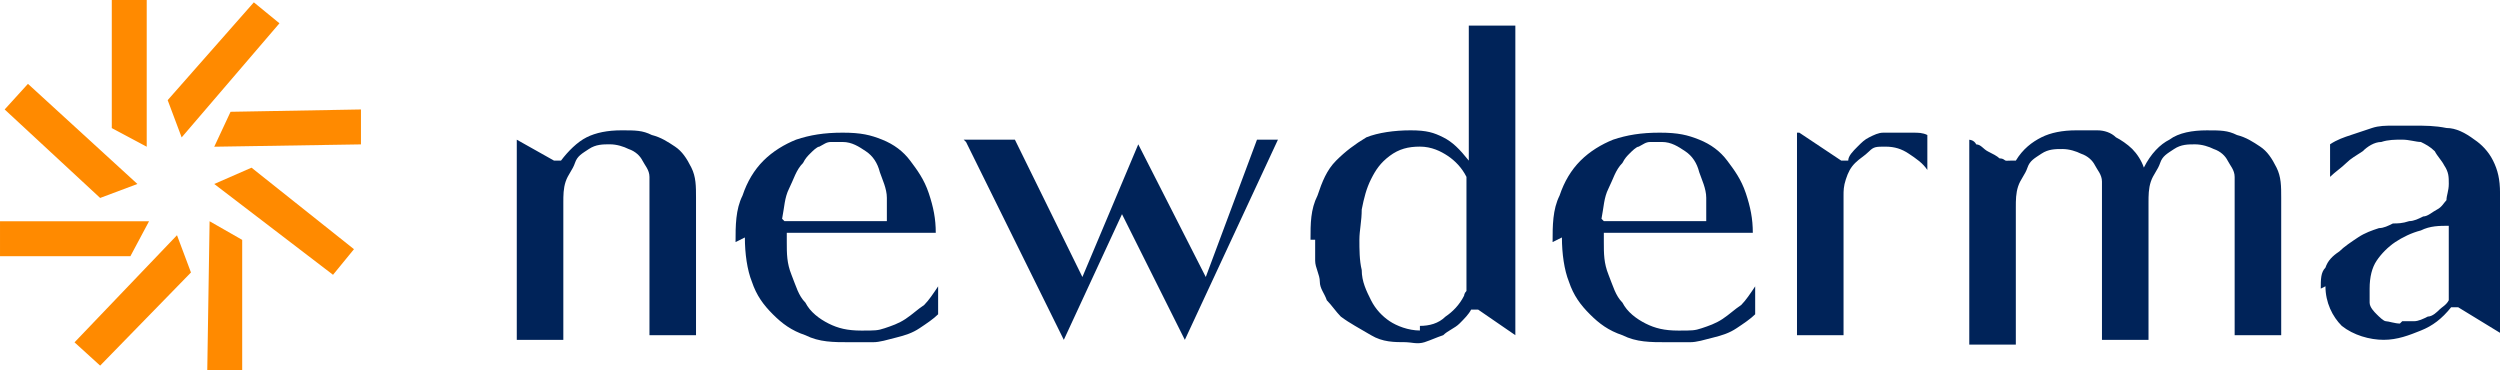
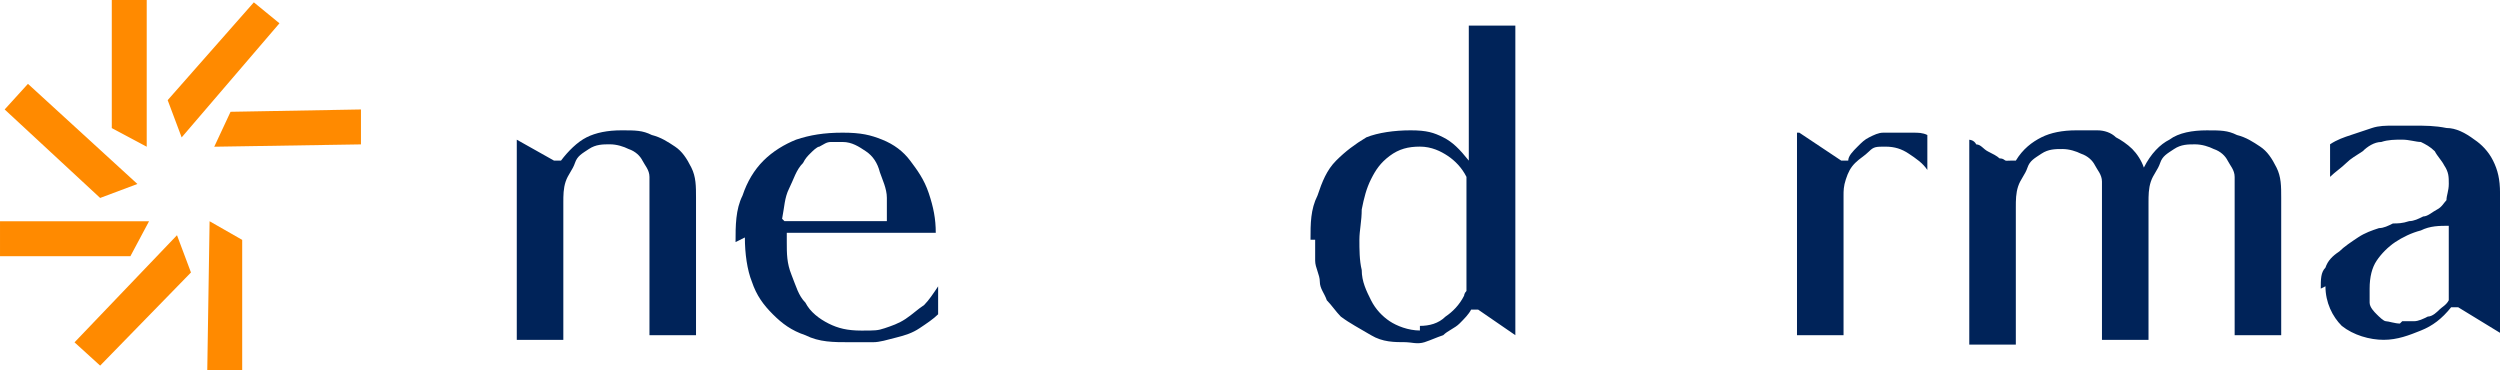
<svg xmlns="http://www.w3.org/2000/svg" xmlns:ns1="http://sodipodi.sourceforge.net/DTD/sodipodi-0.dtd" xmlns:ns2="http://www.inkscape.org/namespaces/inkscape" width="108.32mm" height="16.036mm" viewBox="0 0 108.32 16.036" version="1.1" id="svg1" ns1:docname="newdermalogo.svg" ns2:version="1.3.2 (091e20e, 2023-11-25, custom)">
  <ns1:namedview id="namedview1" pagecolor="#ffffff" bordercolor="#000000" borderopacity="0.25" ns2:showpageshadow="2" ns2:pageopacity="0.0" ns2:pagecheckerboard="0" ns2:deskcolor="#d1d1d1" ns2:document-units="mm" ns2:zoom="1" ns2:cx="48" ns2:cy="62.5" ns2:window-width="1920" ns2:window-height="1111" ns2:window-x="-9" ns2:window-y="-9" ns2:window-maximized="1" ns2:current-layer="layer1" />
  <defs id="defs1" />
  <g ns2:label="Vrstva 1" ns2:groupmode="layer" id="layer1" transform="translate(-92.869,-74.954)">
    <path class="cls-1" d="m 116.873,81.913 h 0.303 c 0.303,-0.403 0.706,-0.807 1.109,-1.009 0.403,-0.202 0.908,-0.303 1.513,-0.303 0.605,0 0.908,0 1.311,0.202 0.403,0.101 0.706,0.303 1.009,0.504 0.303,0.202 0.504,0.504 0.706,0.908 0.202,0.403 0.202,0.807 0.202,1.311 v 5.951 h -2.017 v -6.051 c 0,-0.303 0,-0.504 0,-0.807 0,-0.303 -0.202,-0.504 -0.303,-0.706 -0.101,-0.202 -0.303,-0.403 -0.605,-0.504 -0.202,-0.101 -0.504,-0.202 -0.807,-0.202 -0.303,0 -0.605,0 -0.908,0.202 -0.303,0.202 -0.504,0.303 -0.605,0.605 -0.101,0.303 -0.303,0.504 -0.403,0.807 -0.101,0.303 -0.101,0.605 -0.101,0.908 v 5.951 h -2.017 v -8.674 z" id="path1" style="fill:#002359;stroke-width:0px" />
    <path class="cls-1" d="m 124.739,85.443 c 0,-0.706 0,-1.412 0.303,-2.017 0.202,-0.605 0.504,-1.109 0.908,-1.513 0.403,-0.403 0.908,-0.706 1.412,-0.908 0.605,-0.202 1.21,-0.303 2.017,-0.303 0.807,0 1.21,0.101 1.715,0.303 0.504,0.202 0.908,0.504 1.21,0.908 0.303,0.403 0.605,0.807 0.807,1.412 0.202,0.605 0.303,1.109 0.303,1.715 h -6.455 c 0,0 0,0.202 0,0.202 0,0 0,0.101 0,0.202 0,0.504 0,0.908 0.202,1.412 0.202,0.504 0.303,0.908 0.605,1.21 0.202,0.403 0.605,0.706 1.009,0.908 0.403,0.202 0.807,0.303 1.412,0.303 0.605,0 0.706,0 1.009,-0.101 0.303,-0.101 0.605,-0.202 0.908,-0.403 0.303,-0.202 0.504,-0.403 0.807,-0.605 0.202,-0.202 0.403,-0.504 0.605,-0.807 v 1.21 c -0.202,0.202 -0.504,0.403 -0.807,0.605 -0.303,0.202 -0.605,0.303 -1.009,0.403 -0.403,0.101 -0.706,0.202 -1.009,0.202 -0.303,0 -0.706,0 -1.009,0 -0.706,0 -1.311,0 -1.916,-0.303 -0.605,-0.202 -1.009,-0.504 -1.412,-0.908 -0.403,-0.403 -0.706,-0.807 -0.908,-1.412 -0.202,-0.504 -0.303,-1.21 -0.303,-1.916 z m 2.118,-0.908 h 4.438 c 0,-0.303 0,-0.605 0,-1.009 0,-0.403 -0.202,-0.807 -0.303,-1.109 -0.101,-0.403 -0.303,-0.706 -0.605,-0.908 -0.303,-0.202 -0.605,-0.403 -1.009,-0.403 -0.403,0 -0.303,0 -0.504,0 -0.202,0 -0.303,0.101 -0.504,0.202 -0.101,0 -0.303,0.202 -0.403,0.303 -0.101,0.101 -0.202,0.202 -0.303,0.403 -0.303,0.303 -0.403,0.706 -0.605,1.109 -0.202,0.403 -0.202,0.807 -0.303,1.311 z" id="path2" style="fill:#002359;stroke-width:0px" />
-     <path class="cls-1" d="m 134.623,81.005 h 2.219 l 2.925,5.951 2.421,-5.749 2.925,5.749 2.219,-5.951 h 0.908 l -4.034,8.674 -2.723,-5.446 -2.521,5.446 -4.236,-8.573 z" id="path3" style="fill:#002359;stroke-width:0px" />
    <path class="cls-1" d="m 149.651,85.342 c 0,-0.706 0,-1.311 0.303,-1.916 0.202,-0.605 0.403,-1.109 0.807,-1.513 0.403,-0.403 0.807,-0.706 1.311,-1.009 0.504,-0.202 1.21,-0.303 1.916,-0.303 0.706,0 1.009,0.101 1.412,0.303 0.403,0.202 0.706,0.504 1.109,1.009 v -5.85 h 2.017 V 89.477 L 156.913,88.368 h -0.303 c -0.101,0.202 -0.303,0.403 -0.504,0.605 -0.202,0.202 -0.504,0.303 -0.706,0.504 -0.303,0.101 -0.504,0.202 -0.807,0.303 -0.303,0.101 -0.605,0 -0.807,0 -0.504,0 -1.009,0 -1.513,-0.303 -0.504,-0.303 -0.908,-0.504 -1.311,-0.807 -0.202,-0.202 -0.403,-0.504 -0.605,-0.706 -0.101,-0.303 -0.303,-0.504 -0.303,-0.807 0,-0.303 -0.202,-0.605 -0.202,-0.908 0,-0.303 0,-0.605 0,-0.908 z m 4.74,3.732 c 0.403,0 0.807,-0.101 1.109,-0.403 0.303,-0.202 0.605,-0.504 0.807,-0.908 0,0 0,-0.101 0.101,-0.202 0,-0.101 0,-0.202 0,-0.202 v -4.539 c 0,0 0,0 0,0 0,0 0,0 0,-0.101 0,-0.101 0,0 0,-0.101 0,0 0,0 0,0 -0.202,-0.403 -0.504,-0.706 -0.807,-0.908 -0.303,-0.202 -0.706,-0.403 -1.21,-0.403 -0.504,0 -0.908,0.101 -1.311,0.403 -0.403,0.303 -0.605,0.605 -0.807,1.009 -0.202,0.403 -0.303,0.807 -0.403,1.311 0,0.504 -0.101,0.908 -0.101,1.311 0,0.403 0,0.908 0.101,1.311 0,0.504 0.202,0.908 0.403,1.311 0.202,0.403 0.504,0.706 0.807,0.908 0.303,0.202 0.807,0.403 1.311,0.403 z" id="path4" style="fill:#002359;stroke-width:0px" />
-     <path class="cls-1" d="m 160.14,85.443 c 0,-0.706 0,-1.412 0.303,-2.017 0.202,-0.605 0.504,-1.109 0.908,-1.513 0.403,-0.403 0.908,-0.706 1.412,-0.908 0.605,-0.202 1.21,-0.303 2.017,-0.303 0.807,0 1.21,0.101 1.715,0.303 0.504,0.202 0.908,0.504 1.21,0.908 0.303,0.403 0.605,0.807 0.807,1.412 0.202,0.605 0.303,1.109 0.303,1.715 h -6.455 c 0,0 0,0.202 0,0.202 0,0 0,0.101 0,0.202 0,0.504 0,0.908 0.202,1.412 0.202,0.504 0.303,0.908 0.605,1.21 0.202,0.403 0.605,0.706 1.009,0.908 0.403,0.202 0.807,0.303 1.412,0.303 0.605,0 0.706,0 1.009,-0.101 0.303,-0.101 0.605,-0.202 0.908,-0.403 0.303,-0.202 0.504,-0.403 0.807,-0.605 0.202,-0.202 0.403,-0.504 0.605,-0.807 v 1.21 c -0.202,0.202 -0.504,0.403 -0.807,0.605 -0.303,0.202 -0.605,0.303 -1.009,0.403 -0.403,0.101 -0.706,0.202 -1.009,0.202 -0.303,0 -0.706,0 -1.009,0 -0.706,0 -1.311,0 -1.916,-0.303 -0.605,-0.202 -1.009,-0.504 -1.412,-0.908 -0.403,-0.403 -0.706,-0.807 -0.908,-1.412 -0.202,-0.504 -0.303,-1.21 -0.303,-1.916 z m 2.219,-0.908 h 4.438 c 0,-0.303 0,-0.605 0,-1.009 0,-0.403 -0.202,-0.807 -0.303,-1.109 -0.101,-0.403 -0.303,-0.706 -0.605,-0.908 -0.303,-0.202 -0.605,-0.403 -1.009,-0.403 -0.403,0 -0.303,0 -0.504,0 -0.202,0 -0.303,0.101 -0.504,0.202 -0.101,0 -0.303,0.202 -0.403,0.303 -0.101,0.101 -0.202,0.202 -0.303,0.403 -0.303,0.303 -0.403,0.706 -0.605,1.109 -0.202,0.403 -0.202,0.807 -0.303,1.311 z" id="path5" style="fill:#002359;stroke-width:0px" />
    <path class="cls-1" d="m 170.831,80.703 1.815,1.21 h 0.303 c 0,-0.202 0.202,-0.403 0.403,-0.605 0.202,-0.202 0.303,-0.303 0.504,-0.403 0.202,-0.101 0.403,-0.202 0.605,-0.202 0.202,0 0.504,0 0.706,0 0.202,0 0.403,0 0.605,0 0.202,0 0.403,0 0.605,0.101 v 1.513 c -0.202,-0.303 -0.504,-0.504 -0.807,-0.706 -0.303,-0.202 -0.605,-0.303 -1.009,-0.303 -0.403,0 -0.504,0 -0.706,0.202 -0.202,0.202 -0.403,0.303 -0.605,0.504 -0.202,0.202 -0.303,0.403 -0.403,0.706 -0.101,0.303 -0.101,0.504 -0.101,0.706 v 6.051 h -2.017 V 80.703 Z" id="path6" style="fill:#002359;stroke-width:0px" />
    <path class="cls-1" d="m 180.009,81.913 h 0.202 c 0.303,-0.504 0.706,-0.807 1.109,-1.009 0.403,-0.202 0.908,-0.303 1.513,-0.303 0.605,0 0.605,0 0.908,0 0.303,0 0.605,0.101 0.807,0.303 0.202,0.101 0.504,0.303 0.706,0.504 0.202,0.202 0.403,0.504 0.504,0.807 0.303,-0.605 0.706,-1.009 1.109,-1.21 0.403,-0.303 1.009,-0.403 1.614,-0.403 0.605,0 0.908,0 1.311,0.202 0.403,0.101 0.706,0.303 1.009,0.504 0.303,0.202 0.504,0.504 0.706,0.908 0.202,0.403 0.202,0.807 0.202,1.311 v 5.951 h -2.017 v -6.051 c 0,-0.303 0,-0.504 0,-0.807 0,-0.303 -0.202,-0.504 -0.303,-0.706 -0.101,-0.202 -0.303,-0.403 -0.605,-0.504 -0.202,-0.101 -0.504,-0.202 -0.807,-0.202 -0.303,0 -0.605,0 -0.908,0.202 -0.303,0.202 -0.504,0.303 -0.605,0.605 -0.101,0.303 -0.303,0.504 -0.403,0.807 -0.101,0.303 -0.101,0.605 -0.101,0.908 v 5.951 h -2.017 v -6.051 c 0,-0.303 0,-0.504 0,-0.807 0,-0.303 -0.202,-0.504 -0.303,-0.706 -0.101,-0.202 -0.303,-0.403 -0.605,-0.504 -0.202,-0.101 -0.504,-0.202 -0.807,-0.202 -0.303,0 -0.605,0 -0.908,0.202 -0.303,0.202 -0.504,0.303 -0.605,0.605 -0.101,0.303 -0.303,0.504 -0.403,0.807 -0.101,0.303 -0.101,0.605 -0.101,0.908 v 5.951 h -2.017 v -8.875 c 0,0 0.202,0 0.303,0.202 0.202,0 0.303,0.202 0.504,0.303 0.202,0.101 0.403,0.202 0.504,0.303 0.202,0 0.202,0.101 0.303,0.101 z" id="path7" style="fill:#002359;stroke-width:0px" />
    <path class="cls-1" d="m 193.423,87.46 c 0,-0.403 0,-0.706 0.202,-0.908 0.101,-0.303 0.303,-0.504 0.605,-0.706 0.202,-0.202 0.504,-0.403 0.807,-0.605 0.303,-0.202 0.605,-0.303 0.908,-0.403 0.202,0 0.403,-0.101 0.605,-0.202 0.202,0 0.403,0 0.706,-0.101 0.202,0 0.403,-0.101 0.605,-0.202 0.202,0 0.403,-0.202 0.605,-0.303 0.202,-0.101 0.303,-0.303 0.403,-0.403 0,-0.202 0.101,-0.403 0.101,-0.706 0,-0.303 0,-0.504 -0.202,-0.807 -0.101,-0.202 -0.303,-0.403 -0.403,-0.605 -0.202,-0.202 -0.403,-0.303 -0.605,-0.403 -0.202,0 -0.504,-0.101 -0.807,-0.101 -0.303,0 -0.605,0 -0.908,0.101 -0.303,0 -0.605,0.202 -0.807,0.403 -0.303,0.202 -0.504,0.303 -0.706,0.504 -0.202,0.202 -0.504,0.403 -0.706,0.605 v -1.412 c 0.303,-0.202 0.605,-0.303 0.908,-0.403 0.303,-0.101 0.605,-0.202 0.908,-0.303 0.303,-0.101 0.605,-0.101 0.908,-0.101 0.303,0 0.605,0 0.908,0 0.504,0 0.908,0 1.412,0.101 0.403,0 0.807,0.202 1.21,0.504 0.303,0.202 0.605,0.504 0.807,0.908 0.202,0.403 0.303,0.807 0.303,1.412 v 6.051 l -1.815,-1.109 h -0.303 c -0.403,0.504 -0.807,0.807 -1.311,1.009 -0.504,0.202 -1.009,0.403 -1.614,0.403 -0.605,0 -1.311,-0.202 -1.815,-0.605 -0.403,-0.403 -0.706,-1.009 -0.706,-1.715 z m 3.53,1.412 c 0.202,0 0.303,0 0.504,0 0.202,0 0.403,-0.101 0.605,-0.202 0.202,0 0.403,-0.202 0.504,-0.303 0.101,-0.101 0.303,-0.202 0.403,-0.403 v -3.227 c -0.403,0 -0.807,0 -1.21,0.202 -0.403,0.101 -0.807,0.303 -1.109,0.504 -0.303,0.202 -0.605,0.504 -0.807,0.807 -0.202,0.303 -0.303,0.706 -0.303,1.21 0,0.504 0,0.403 0,0.605 0,0.202 0.202,0.403 0.303,0.504 0.101,0.101 0.303,0.303 0.403,0.303 0.101,0 0.403,0.101 0.605,0.101 z" id="path8" style="fill:#002359;stroke-width:0px" />
    <g id="g15" transform="matrix(1.009,0,0,1.009,92.163,74.349)">
      <polygon class="cls-2" points="5.5,6.1 5.5,0.6 7,0.6 7,6.9 " id="polygon8" style="fill:#ff8a00;stroke-width:0px" />
      <polygon class="cls-2" points="7.9,4.9 11.6,0.7 12.7,1.6 8.5,6.5 " id="polygon9" style="fill:#ff8a00;stroke-width:0px" />
      <polygon class="cls-2" points="10.6,5.4 16.2,5.3 16.2,6.8 9.9,6.9 " id="polygon10" style="fill:#ff8a00;stroke-width:0px" />
-       <polygon class="cls-2" points="11.5,7.8 15.9,11.3 15,12.4 9.9,8.5 " id="polygon11" style="fill:#ff8a00;stroke-width:0px" />
      <polygon class="cls-2" points="11.1,10.9 11.1,16.5 9.6,16.5 9.7,10.1 " id="polygon12" style="fill:#ff8a00;stroke-width:0px" />
      <polygon class="cls-2" points="8.9,12.3 5,16.3 3.9,15.3 8.3,10.7 " id="polygon13" style="fill:#ff8a00;stroke-width:0px" />
      <polygon class="cls-2" points="6.3,11.6 0.7,11.6 0.7,10.1 7.1,10.1 " id="polygon14" style="fill:#ff8a00;stroke-width:0px" />
      <polygon class="cls-2" points="5,9.1 0.9,5.3 1.9,4.2 6.6,8.5 " id="polygon15" style="fill:#ff8a00;stroke-width:0px" />
    </g>
  </g>
</svg>